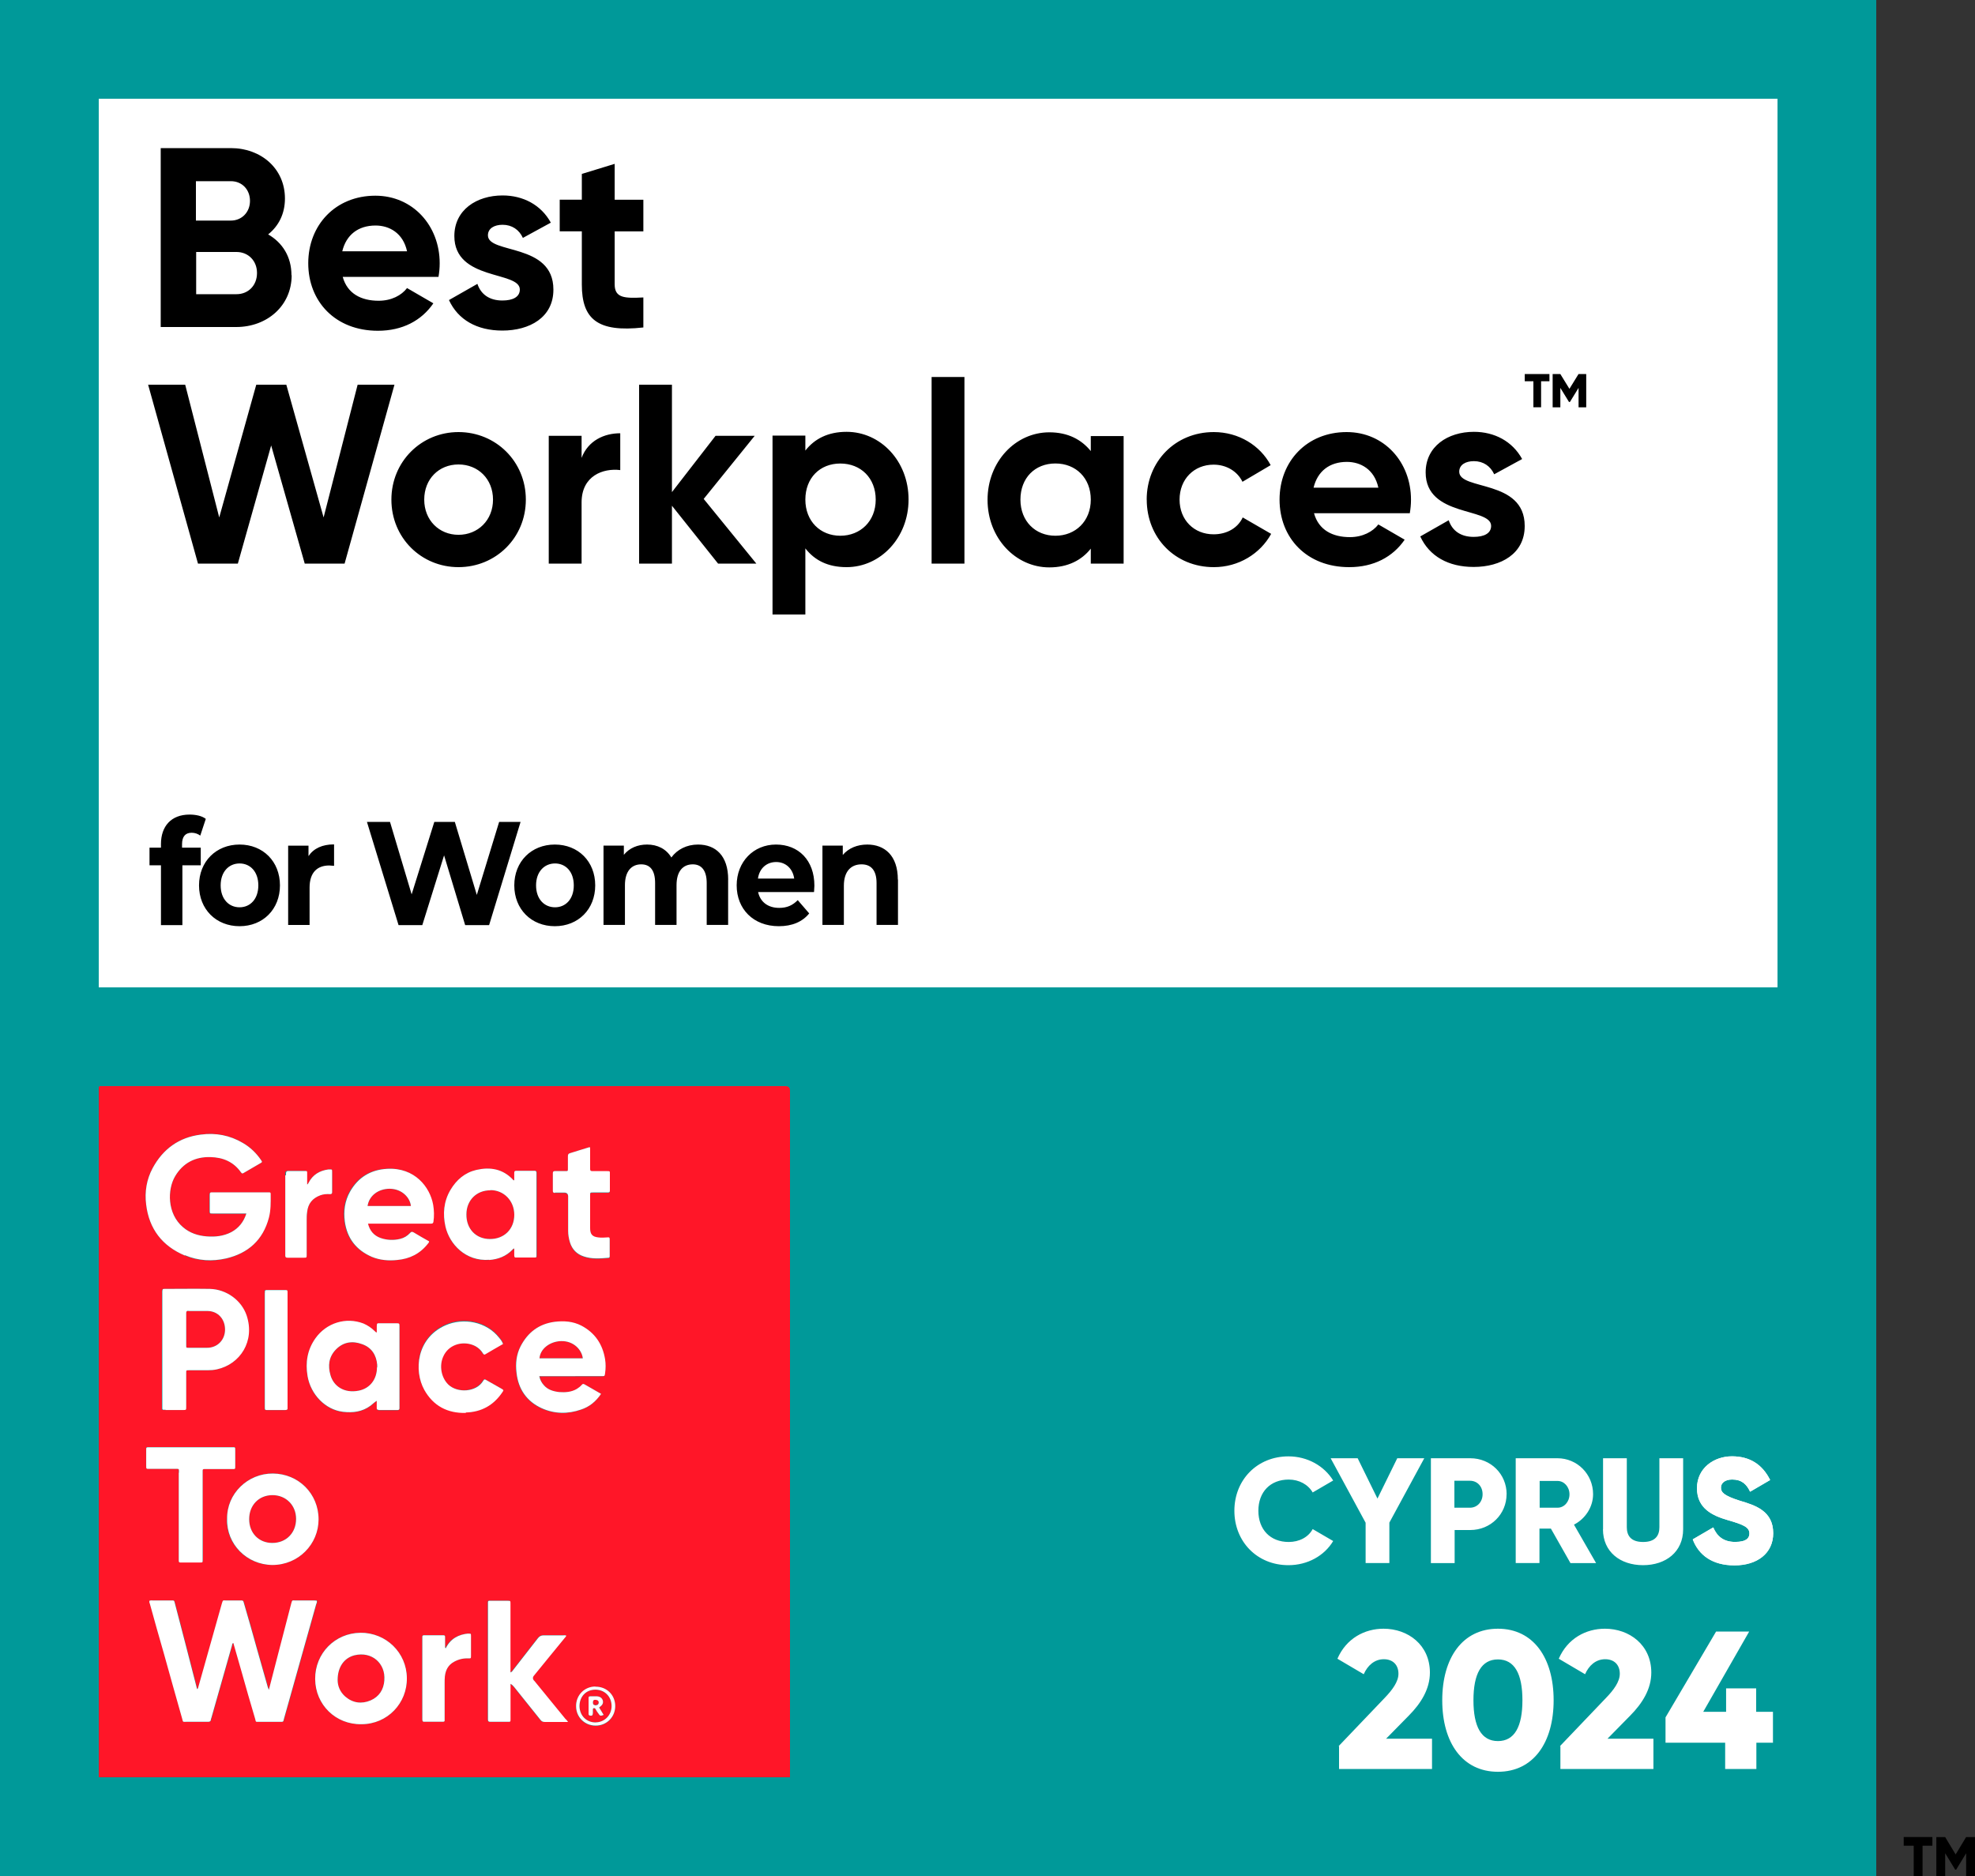
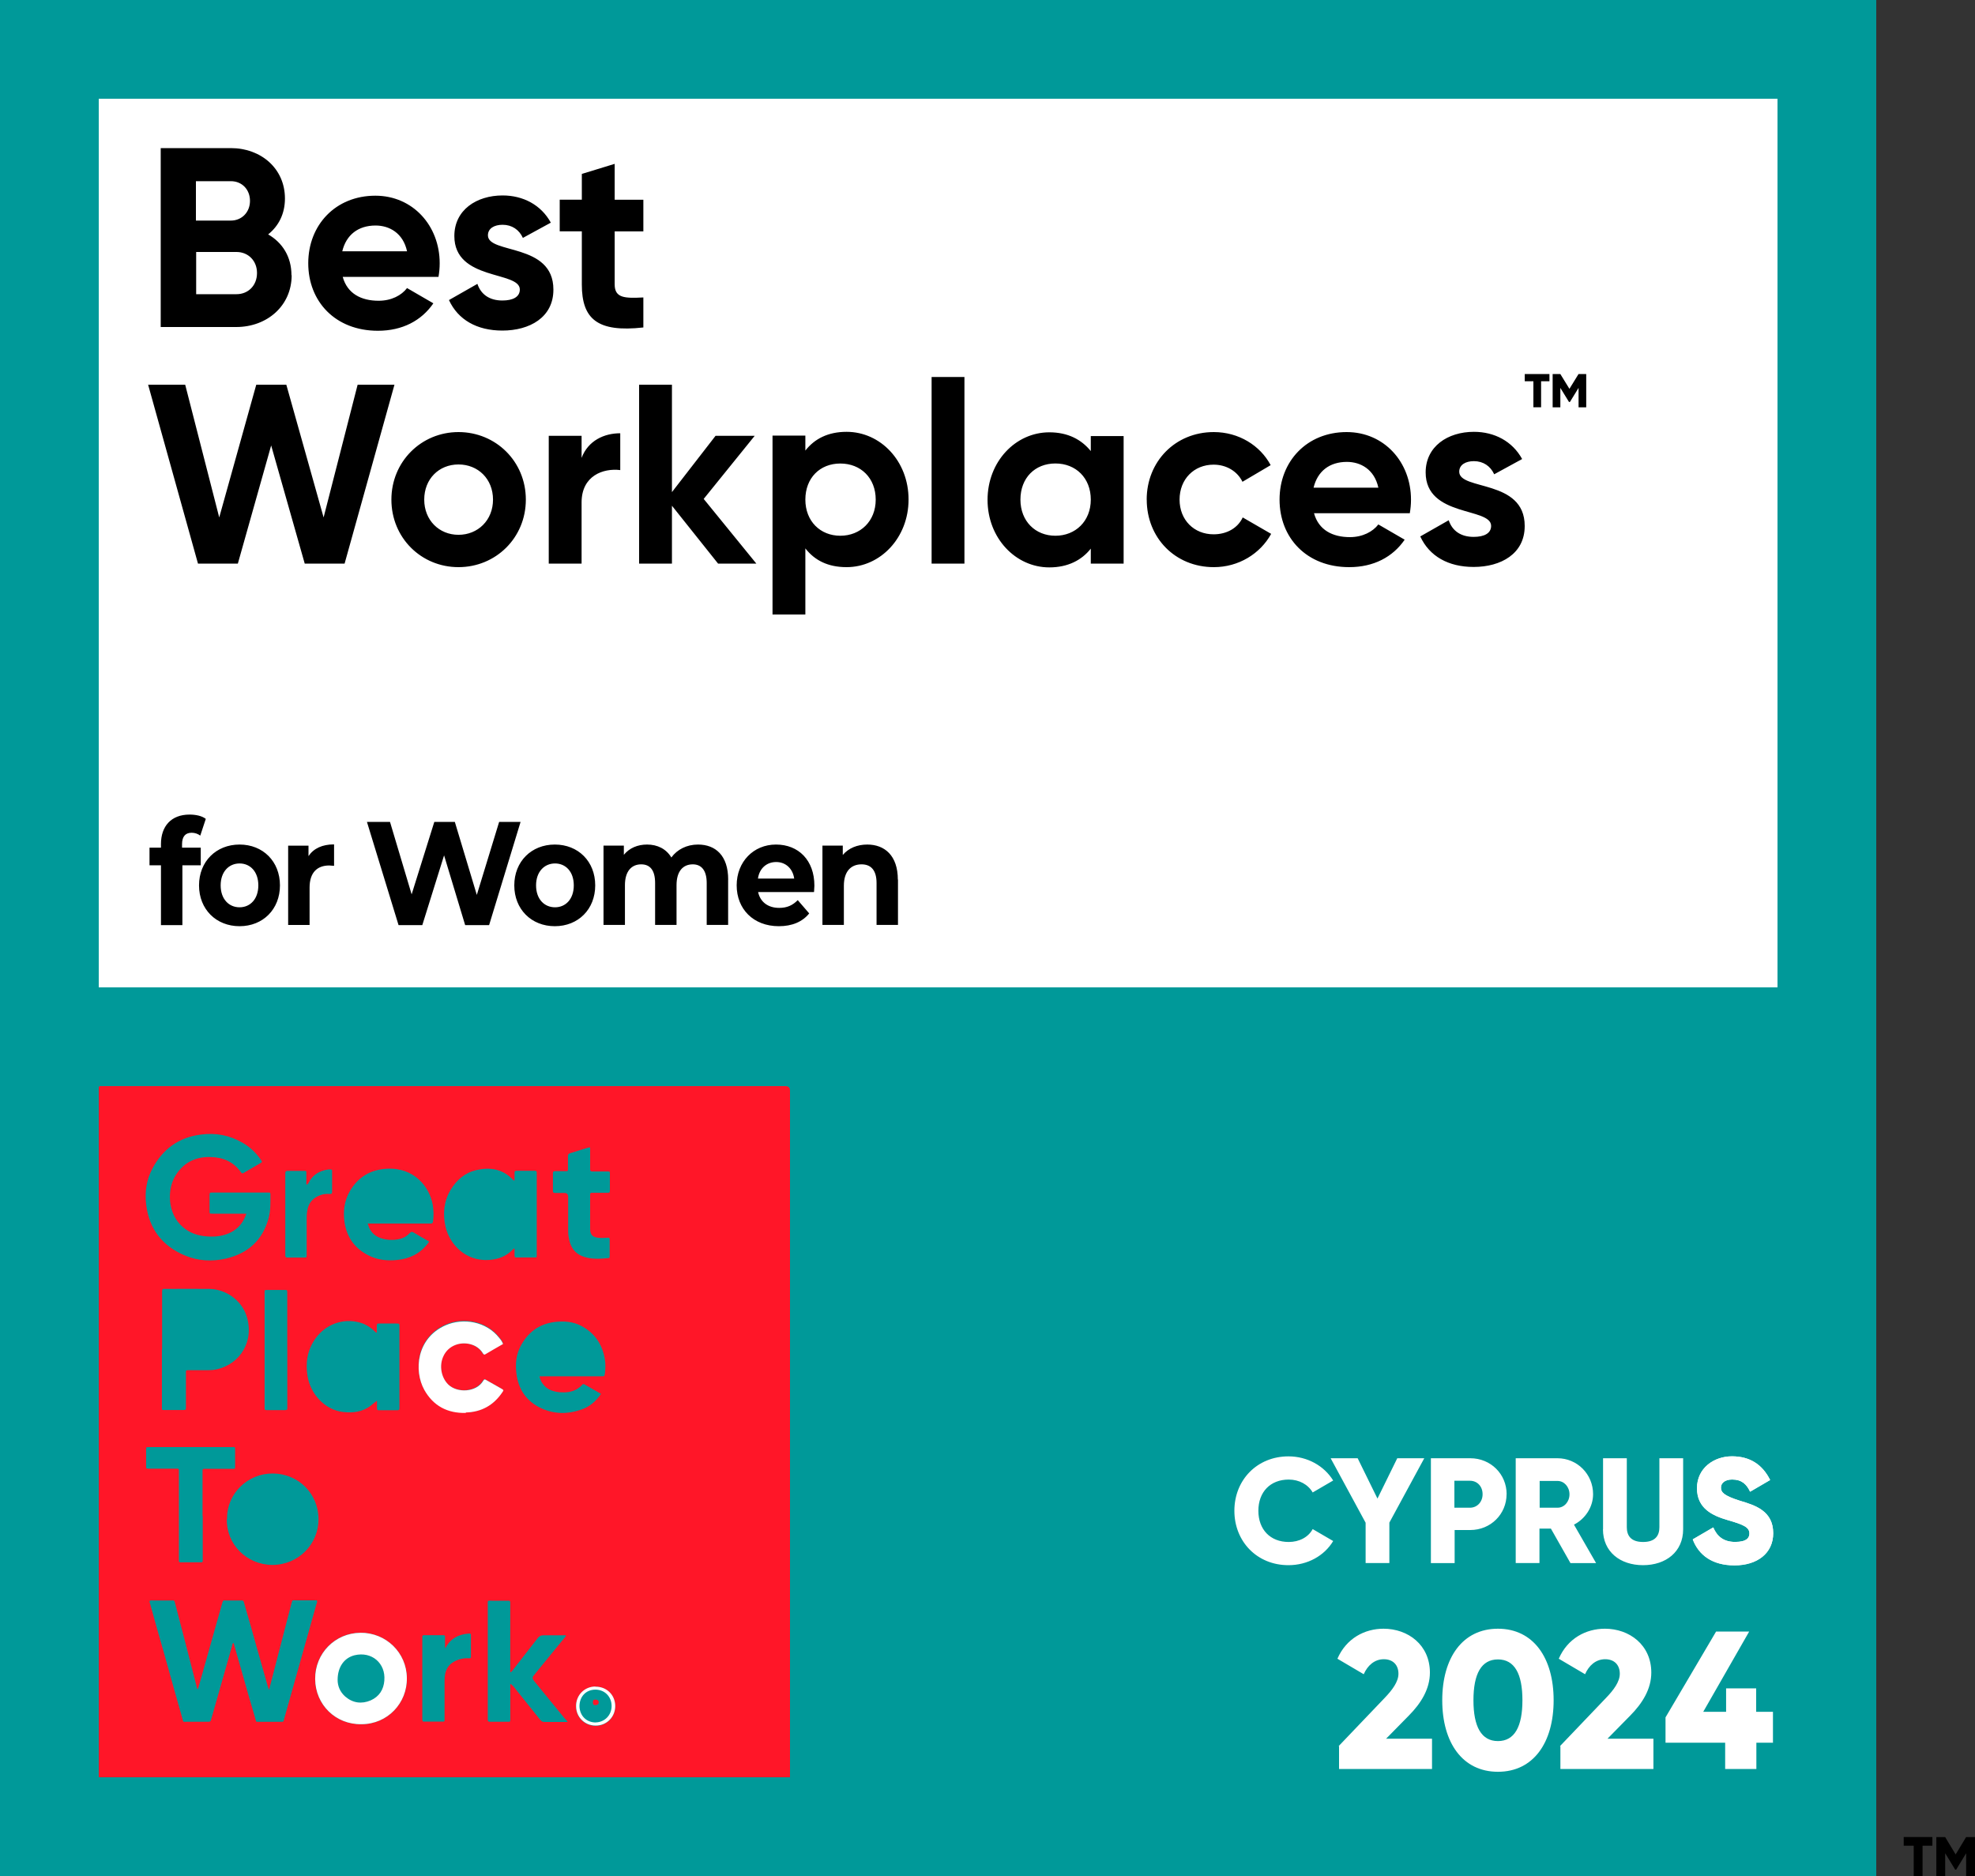
<svg xmlns="http://www.w3.org/2000/svg" viewBox="0 0 40 38" fill="none">
  <rect x="0" y="0" width="40" height="38" fill="#333333" stroke="none" />
  <path d="M38 0H0v38h38V0Z" fill="#099" />
-   <path d="M36 2H2v18h34V2Z" fill="#fff" />
+   <path d="M36 2H2v18h34Z" fill="#fff" />
  <path d="M5.907 5.574c0 .622-.5 1.05-1.123 1.05H3.255V3h1.421c.609 0 1.095.413 1.095 1.021 0 .309-.127.556-.34.727.288.166.472.451.472.827h.005ZM3.968 3.67v.798h.708c.222 0 .387-.171.387-.399s-.16-.399-.387-.399h-.708Zm1.237 1.857c0-.242-.175-.423-.415-.423h-.817v.855h.817c.241 0 .415-.18.415-.427v-.005ZM7.668 6.092c.26 0 .463-.109.576-.257l.533.309c-.241.351-.628.556-1.123.556-.864 0-1.411-.594-1.411-1.368 0-.774.552-1.368 1.359-1.368.76 0 1.303.608 1.303 1.368 0 .1-.009.185-.024.276H6.941c.094.342.378.484.727.484ZM8.244 5.09c-.08-.37-.359-.522-.637-.522-.354 0-.595.19-.675.522h1.312ZM11.208 5.869c0 .56-.481.827-1.034.827-.514 0-.897-.218-1.081-.618l.576-.328c.071.214.245.337.505.337.212 0 .354-.071.354-.223 0-.38-1.326-.171-1.326-1.083 0-.527.448-.822.977-.822.415 0 .779.19.977.551l-.566.309c-.075-.166-.222-.266-.411-.266-.165 0-.297.071-.297.214 0 .385 1.326.147 1.326 1.097v.005ZM12.449 4.681v1.078c0 .28.203.285.581.266v.608c-.93.104-1.246-.171-1.246-.869V4.686h-.448v-.641h.448v-.522l.665-.204v.727h.581v.641h-.581v-.005ZM3.005 7.793h.746l.689 2.688.75-2.688h.609l.755 2.688.689-2.688h.746L6.979 11.417h-.807l-.68-2.394-.675 2.394h-.807L3 7.793h.005ZM7.927 10.12c0-.769.604-1.368 1.359-1.368.755 0 1.364.594 1.364 1.368 0 .774-.609 1.368-1.364 1.368-.755 0-1.359-.594-1.359-1.368Zm2.058 0c0-.418-.302-.712-.699-.712s-.694.294-.694.712c0 .418.302.713.694.713s.699-.294.699-.713ZM12.562 8.776v.746c-.345-.043-.783.114-.783.655v1.24h-.665V8.828h.665v.447c.132-.351.458-.499.783-.499ZM14.544 11.417l-.935-1.173v1.173h-.665V7.793h.665v2.175l.883-1.14h.793L14.252 10.106l1.067 1.311h-.774ZM18.401 10.12c0 .769-.566 1.368-1.255 1.368-.378 0-.647-.138-.835-.38v1.339h-.665V8.823h.665v.304c.184-.237.458-.38.835-.38.689 0 1.255.594 1.255 1.368v.005Zm-.665 0c0-.437-.302-.731-.717-.731-.415 0-.708.294-.708.731 0 .437.302.732.708.732s.717-.294.717-.732ZM18.868 7.636h.665V11.417h-.665V7.636ZM22.757 8.828V11.417h-.665v-.304c-.184.233-.463.38-.84.38-.684 0-1.251-.594-1.251-1.368 0-.774.566-1.368 1.251-1.368.378 0 .651.147.84.38v-.304h.665v-.005Zm-.665 1.292c0-.437-.302-.732-.717-.732-.415 0-.708.294-.708.732 0 .437.302.732.708.732s.717-.294.717-.732ZM23.224 10.12c0-.769.576-1.368 1.359-1.368.505 0 .939.271 1.152.67l-.571.337c-.104-.214-.326-.347-.585-.347-.397 0-.689.294-.689.708 0 .413.293.703.689.703.269 0 .491-.128.59-.342l.576.333c-.222.404-.661.674-1.161.674-.783 0-1.359-.594-1.359-1.368ZM27.34 10.88c.255 0 .463-.109.576-.257l.533.309c-.241.351-.628.556-1.123.556-.864 0-1.411-.594-1.411-1.368 0-.774.552-1.368 1.359-1.368.76 0 1.303.608 1.303 1.368 0 .1-.009.185-.024.276H26.613c.094.342.378.484.727.484Zm.576-1.002c-.08-.37-.359-.522-.637-.522-.354 0-.595.19-.675.522h1.312ZM30.88 10.657c0 .56-.481.827-1.034.827-.514 0-.897-.218-1.081-.618l.576-.328c.071.214.245.337.505.337.212 0 .354-.071.354-.223 0-.38-1.326-.171-1.326-1.083 0-.527.448-.822.977-.822.415 0 .779.19.977.551l-.566.309c-.075-.166-.222-.266-.411-.266-.165 0-.297.071-.297.214 0 .385 1.326.147 1.326 1.097v.005ZM31.387 7.723h-.175v.527h-.156v-.527h-.175v-.147h.5v.147h.005ZM32.127 8.251h-.156v-.394l-.175.285h-.019l-.175-.285v.394h-.156v-.674h.156l.184.299.184-.299h.156v.674ZM39.141 37.387h-.203V38h-.179v-.613h-.203v-.176h.581v.176h.005ZM40 38h-.179v-.461l-.203.333h-.019l-.203-.333V38h-.179v-.788h.179l.212.351.212-.351H40V38Z" fill="#000" />
  <path d="M2 35.995v-13.959c0-.027.009-.036.036-.036H15.904c.064 0 .096.03.096.091V36H2.009L2 35.995Zm3.45-1.765c-.009-.027-.018-.045-.023-.059-.073-.255-.146-.514-.218-.769-.086-.309-.173-.619-.264-.928-.014-.055-.018-.055-.073-.055h-.291c-.064 0-.059-.014-.082.059-.159.56-.314 1.119-.473 1.679-.005.018-.009.041-.023.059-.014-.014-.014-.032-.018-.045-.077-.3-.155-.601-.232-.901-.068-.264-.137-.528-.205-.787-.018-.068-.009-.064-.082-.064h-.36c-.023 0-.05-.004-.073.005-.009.023 0 .045.009.068.091.328.182.66.278.987.123.441.246.883.373 1.329.023.082.005.068.096.068h.428c.036 0 .055-.009.059-.045 0-.009.005-.023.009-.032.141-.491.278-.983.419-1.474.005-.018 0-.036.027-.045.055.191.109.382.164.573.091.323.182.646.278.965.018.064 0 .059.077.059h.437c.055 0 .055 0 .068-.059.218-.773.432-1.542.651-2.316.009-.027.023-.05.014-.082-.018-.009-.036-.004-.055-.004h-.387c-.05 0-.055-.014-.073.055-.091.35-.182.701-.273 1.051-.059.232-.118.46-.182.705v.005Zm-.46-9.65c-.055.173-.155.296-.305.378-.159.082-.328.1-.501.086-.178-.014-.341-.068-.478-.187-.323-.273-.319-.764-.159-1.033.159-.268.405-.396.715-.387.255.004.469.096.619.309.023.032.036.023.059.009.109-.064.218-.127.328-.191.046-.027.046-.027.018-.068-.096-.141-.218-.259-.369-.346-.264-.155-.546-.209-.851-.168-.441.055-.765.291-.974.678-.123.228-.164.478-.132.737.059.496.328.842.783 1.033.269.114.551.127.833.064.446-.105.746-.373.865-.824.041-.155.036-.309.036-.464 0-.05 0-.05-.055-.05H4.303c-.055 0-.059 0-.059.064v.305c0 .059 0 .059.059.059h.683l.005-.004ZM3.279 27.337v1.156c0 .073-.009.068.068.068h.355c.064 0 .064 0 .064-.064v-.692c0-.045 0-.05.05-.05h.382c.064 0 .127-.004.191-.018.473-.105.774-.573.601-1.092-.105-.309-.41-.528-.742-.537-.305-.004-.605 0-.91 0-.05 0-.05 0-.055.05v1.174l-.005.004Zm4.356 1.046v.141c0 .023 0 .041.032.041h.387c.027 0 .036-.014.036-.036V26.873c0-.059 0-.064-.059-.064h-.341c-.055 0-.055 0-.059.055v.132c-.027-.005-.032-.023-.046-.032-.064-.064-.141-.114-.223-.15-.355-.137-.751-.014-.974.3-.164.232-.205.487-.159.764.064.373.36.682.719.723.2.023.387 0 .555-.123.041-.032.077-.068.127-.1l.005.005Zm2.781-4.473h-.014s-.009 0-.009-.009c-.209-.223-.464-.264-.746-.2-.232.055-.401.2-.523.405-.137.232-.159.487-.1.746.082.35.405.705.888.669.182-.014.341-.073.473-.209.009-.009.014-.023.036-.023v.137c0 .036.009.05.045.045h.36c.045 0 .045 0 .045-.05v-1.665c0-.027-.009-.041-.036-.041h-.373c-.036 0-.041.014-.041.045v.146l-.004.005Zm-2.972.874h1.279c.027 0 .041-.009.046-.036.018-.114.014-.232-.005-.346-.064-.359-.373-.76-.933-.728-.332.018-.587.173-.751.464-.105.187-.132.391-.105.601.046.341.232.582.551.719.164.068.337.082.514.064.255-.023.464-.127.624-.332.009-.014.023-.023.023-.045-.105-.059-.209-.118-.314-.182-.032-.018-.05-.014-.073.014-.055.059-.123.1-.2.118-.132.032-.264.027-.396-.018-.137-.05-.218-.146-.255-.291h-.005Zm4.733 3.453c-.114-.068-.223-.127-.332-.191-.023-.014-.041-.014-.059.009-.027.032-.064.059-.1.082-.109.064-.232.073-.355.064-.118-.014-.232-.045-.314-.141-.046-.05-.077-.109-.091-.182h1.252c.064 0 .064.004.073-.059.014-.096.014-.191 0-.282-.05-.305-.205-.537-.482-.682-.168-.086-.35-.1-.537-.077-.319.041-.546.214-.692.496-.086.168-.105.35-.082.537.036.332.209.582.514.719.255.114.523.118.787.027.173-.055.305-.164.41-.319h.009Zm-.683 6.638c-.023-.032-.036-.05-.055-.064-.209-.255-.419-.514-.628-.769-.03-.036-.03-.071 0-.105.209-.255.414-.51.624-.764.009-.014.027-.023.027-.045-.018-.009-.041-.004-.059-.004h-.396c-.055 0-.086.018-.118.059-.164.214-.332.423-.496.637-.014.018-.027.045-.059.055v-1.392c0-.059 0-.059-.059-.059h-.314c-.091 0-.082-.014-.082.082V34.835c0 .032.014.041.046.041h.36c.05 0 .05 0 .05-.055V34.107c.032.018.055.041.073.064.177.223.355.441.532.664.023.032.05.045.091.045h.469l-.005-.004Zm-4.174.05c.528 0 .928-.428.919-.937-.005-.51-.419-.919-.942-.915-.51.005-.919.414-.915.937.005.523.419.924.938.914Zm-2.726-4.159c-.014.51.396.928.919.933.533 0 .938-.423.938-.924 0-.519-.405-.924-.924-.928-.51-.005-.938.409-.928.919h-.005Zm-.492-.064V29.785c0-.023.009-.032.032-.032h.564c.068 0 .064.005.064-.068v-.305c0-.077 0-.068-.064-.068h-1.675c-.064 0-.064 0-.064.059v.314c0 .068 0 .064.068.064h.519c.082 0 .077-.009.077.077v1.788c0 .023.009.032.032.032h.401c.05 0 .05 0 .05-.055v-.887h-.005Zm6.085-3.49c-.018-.05-.045-.086-.077-.123-.259-.332-.728-.414-1.088-.255-.587.259-.646.919-.428 1.31.182.323.469.473.837.464.314-.009.56-.146.737-.409.032-.045.027-.045-.018-.073-.1-.059-.205-.114-.305-.173-.027-.018-.046-.023-.064.014-.137.232-.523.255-.71.073-.141-.141-.182-.382-.096-.573.05-.109.137-.187.246-.228.177-.068.437-.027.555.173.014.018.023.032.046.018.118-.068.237-.141.36-.209l.004-.009Zm1.766-3.967s-.027-.005-.036 0c-.123.036-.246.077-.369.114-.036.009-.045.027-.045.064v.25c0 .05 0 .05-.055.05h-.209c-.027 0-.041.009-.041.041v.359c0 .027.009.041.041.041h.191c.049 0 .074.024.077.073v.705c0 .077.014.155.036.228.045.146.141.241.282.287.164.055.332.041.496.027.023 0 .027-.014.027-.036v-.341c0-.032-.009-.041-.041-.036-.064.004-.132.009-.196 0-.114-.014-.159-.064-.159-.182v-.673c0-.055 0-.055.059-.055h.3c.032 0 .041-.009.041-.041v-.341c0-.05 0-.05-.055-.05h-.3c-.032 0-.045-.009-.045-.041v-.441Zm-6.135 4.099v-1.156c0-.059 0-.059-.059-.059h-.341c-.059 0-.059 0-.059.064v2.302c0 .073 0 .068.073.068h.341c.032 0 .05-.009.046-.041v-1.178Zm3.209 6.042s-.014-.018-.014-.027v-.196c0-.023 0-.041-.032-.041h-.396c-.018 0-.032.009-.032.027v1.679c0 .032.009.05.046.045h.373c.023 0 .036-.009.032-.032v-.746c0-.045 0-.096.005-.141.014-.127.068-.232.187-.296.091-.05.187-.073.287-.068.055 0 .055 0 .055-.05v-.4c0-.05 0-.055-.055-.05-.205.018-.369.105-.464.3l.009-.004Zm-2.822-9.396v-.223c0-.05 0-.05-.046-.05H5.828c-.032 0-.05.009-.05.045v1.67c0 .032.014.041.046.041h.328c.059 0 .059 0 .059-.059v-.701c0-.055 0-.109.009-.164.018-.173.109-.282.269-.341.064-.023.127-.027.196-.023.027 0 .041-.009.041-.036V23.738c0-.05 0-.05-.046-.05h-.027c-.178.023-.319.105-.405.273-.005.009-.009.023-.027.032h-.014ZM12.459 34.558c0-.223-.173-.396-.401-.391-.223 0-.396.177-.391.4 0 .218.173.391.396.391.223 0 .396-.173.396-.396v-.004Z" fill="#FF1628" />
-   <path d="M3.766 26.928V26.6c0-.036.014-.045.046-.045h.396c.209.004.355.168.35.387-.005.205-.159.359-.364.359h-.373c-.05 0-.05 0-.05-.05v-.328l-.005.005ZM7.635 27.697c0 .241-.141.428-.369.473-.296.059-.51-.091-.573-.314-.055-.191-.036-.368.109-.519.15-.155.337-.182.533-.109.191.068.287.218.305.419v.055l-.005-.004ZM9.929 24.107c.269-.004.487.209.487.5 0 .291-.205.491-.492.491-.287 0-.482-.209-.478-.5 0-.287.209-.491.487-.487l-.005-.005ZM8.322 24.43h-.878c.032-.218.228-.35.446-.35.259 0 .419.191.432.35ZM10.925 27.515c.014-.191.205-.341.432-.35.264-.009.428.182.446.35h-.878ZM6.838 34.03c0-.264.132-.446.341-.5.355-.086.633.168.605.505-.014.191-.105.332-.278.409-.182.077-.36.055-.514-.077-.109-.096-.155-.218-.155-.337ZM5.045 30.772c0-.282.196-.487.473-.487.273 0 .478.205.478.482 0 .282-.2.487-.482.487-.273 0-.469-.2-.469-.482ZM12.059 34.226c.187 0 .328.141.328.332 0 .187-.141.328-.323.332-.187 0-.323-.137-.328-.328 0-.196.132-.337.323-.337Zm.077.364s.009-.009.014-.014c.055-.041.073-.077.059-.132-.014-.045-.05-.077-.114-.082h-.141c-.018 0-.032.004-.032.027v.332c0 .018.009.027.027.032.045.004.055 0 .059-.05v-.068c0-.014 0-.027.014-.032.018-.004.032 0 .041.018.018.032.036.064.059.091.032.05.041.05.105.027-.027-.05-.059-.096-.091-.15Z" fill="#FF1628" />
  <path d="M12.008 34.48c0-.036.014-.054.041-.054.05 0 .077.018.077.054 0 .041-.027.059-.077.059-.027 0-.041-.018-.041-.054v-.005Z" fill="#FF1628" />
-   <path d="M5.778 23.806v1.629c0 .032.014.041.046.041h.328c.059 0 .059 0 .059-.059v-.701c0-.055 0-.109.009-.164.018-.173.109-.282.269-.341.064-.023.127-.027.196-.023.027 0 .041-.009.041-.036V23.738c0-.05 0-.05-.046-.05h-.027c-.177.023-.319.105-.405.273-.005.009-.009.023-.027.032v-.223c0-.05 0-.05-.046-.05h-.332c-.032 0-.05.009-.05.045v.041h-.014ZM3.621 29.83v1.788c0 .023.009.032.032.032h.401c.05 0 .05 0 .05-.055v-1.806c0-.023.009-.032.032-.032h.564c.068 0 .064.004.064-.068v-.305c0-.077 0-.068-.064-.068h-1.675c-.064 0-.064 0-.064.059v.314c0 .068 0 .064.068.064h.519c.082 0 .077-.009.077.077h-.005ZM3.352 28.561h.355c.064 0 .064 0 .064-.064v-.692c0-.045 0-.05.05-.05h.382c.064 0 .127-.004.191-.018.473-.105.774-.573.601-1.092-.105-.309-.41-.528-.742-.537-.305-.005-.605 0-.91 0-.05 0-.05 0-.055.05v2.33c0 .073-.009.068.068.068l-.005.005Zm.46-2.006h.396c.209.004.355.168.35.387-.005.205-.159.359-.364.359h-.373c-.05 0-.05 0-.05-.05v-.655c0-.036.014-.045.046-.045l-.005.005ZM3.748 25.426c.269.114.551.127.833.064.446-.105.746-.373.865-.824.041-.155.036-.309.036-.464 0-.05 0-.05-.055-.05H4.308c-.055 0-.059 0-.059.064v.305c0 .059 0 .059.059.059H4.99c-.055.173-.155.296-.305.378-.159.082-.328.1-.501.086-.177-.014-.341-.068-.478-.186-.323-.273-.319-.764-.159-1.033.159-.268.405-.396.715-.387.255.005.469.096.619.309.023.032.036.023.059.009.109-.064.218-.127.328-.191.046-.027.046-.027.018-.068-.096-.141-.218-.259-.369-.346-.264-.155-.546-.209-.851-.168-.441.055-.765.291-.974.678-.123.228-.164.478-.132.737.059.496.328.842.783 1.033l.005-.005ZM5.514 31.7c.533 0 .938-.423.938-.924 0-.519-.405-.924-.924-.928-.51-.005-.938.409-.928.919-.014.51.396.928.919.933h-.005Zm.005-1.415c.273 0 .478.205.478.482 0 .282-.2.487-.482.487-.273 0-.469-.2-.469-.482s.196-.487.473-.487ZM11.239 24.157h.191c.049 0 .074.024.077.073v.705c0 .077.014.155.036.228.045.146.141.241.282.287.164.055.332.041.496.027.023 0 .027-.014.027-.036v-.341c0-.032-.009-.041-.041-.036-.064.005-.132.009-.196 0-.114-.014-.159-.064-.159-.182v-.673c0-.055 0-.055.059-.055h.3c.032 0 .041-.009.041-.041v-.341c0-.05 0-.05-.055-.05h-.3c-.032 0-.045-.009-.045-.041v-.437c-.018-.009-.027-.004-.036 0-.123.036-.246.077-.369.114-.036.009-.045.027-.045.064v.25c0 .05 0 .05-.055.05h-.209c-.027 0-.041.009-.041.041v.359c0 .027.009.041.041.041v-.004ZM7.667 28.561h.387c.027 0 .036-.014.036-.036V26.868c0-.059 0-.064-.059-.064h-.341c-.055 0-.055 0-.059.055v.132c-.027-.005-.032-.023-.046-.032-.064-.064-.141-.114-.223-.15-.355-.137-.751-.014-.974.3-.164.232-.205.487-.159.764.064.373.36.682.719.724.2.023.387 0 .555-.123.041-.032.077-.068.127-.1v.141c0 .023 0 .041.032.041l.005.005Zm-.032-.865c0 .241-.141.428-.369.473-.296.059-.51-.091-.573-.314-.055-.191-.036-.368.109-.519.15-.155.337-.182.533-.109.191.068.287.218.305.418v.055l-.005-.004ZM11.654 27.874h.528c.064 0 .064.005.073-.059.014-.096.014-.191 0-.282-.05-.305-.205-.537-.482-.682-.168-.086-.35-.1-.537-.077-.319.041-.546.214-.692.496-.086.168-.105.35-.082.537.036.332.209.582.514.719.255.114.523.118.787.027.173-.055.305-.164.41-.319-.114-.068-.223-.127-.332-.191-.023-.014-.041-.014-.059.009-.027.032-.064.059-.1.082-.109.064-.232.073-.355.064-.118-.014-.232-.045-.314-.141-.045-.05-.077-.109-.091-.182h.733Zm-.728-.359c.014-.191.205-.341.432-.35.264-.009.428.182.446.35h-.878ZM9.906 25.522c.182-.014.341-.073.473-.209.009-.009.014-.023.036-.023v.137c0 .036.009.05.045.045h.36c.045 0 .045 0 .045-.05v-1.665c0-.027-.009-.041-.036-.041h-.373c-.036 0-.041.014-.041.045v.146h-.014s-.009 0-.009-.009c-.209-.223-.464-.264-.746-.2-.232.055-.401.2-.523.405-.137.232-.159.487-.1.746.082.35.405.705.888.669l-.005.004Zm.023-1.415c.268-.004.487.209.487.5 0 .291-.205.491-.492.491-.287 0-.482-.209-.478-.5 0-.287.209-.491.487-.487l-.005-.005ZM7.53 25.458c.164.068.337.082.514.064.255-.023.464-.127.624-.332.009-.014.023-.023.023-.045-.105-.059-.209-.118-.314-.182-.032-.018-.05-.014-.073.014-.055.059-.123.1-.2.118-.132.032-.264.027-.396-.018-.137-.05-.218-.146-.255-.291H8.732c.027 0 .041-.009.046-.036.018-.114.014-.232-.005-.346-.064-.359-.373-.76-.933-.728-.332.018-.587.173-.751.464-.105.187-.132.391-.105.601.046.341.232.582.551.719h-.005Zm.36-1.379c.259 0 .419.191.432.35h-.878c.032-.218.228-.35.446-.35ZM5.364 26.191v2.302c0 .073 0 .068.073.068h.341c.032 0 .05-.009.046-.041v-2.329c0-.059 0-.059-.059-.059h-.341c-.059 0-.059 0-.059.064v-.004ZM10.816 34.044c-.03-.036-.03-.071 0-.105.209-.255.414-.51.624-.764.009-.014.027-.023.027-.045-.018-.009-.041-.004-.059-.004h-.396c-.055 0-.086.018-.118.059-.164.214-.332.423-.496.637-.014.018-.027.045-.059.055v-1.392c0-.059 0-.059-.059-.059h-.314c-.091 0-.082-.014-.082.082V34.835c0 .032.014.041.046.041h.36c.05 0 .05 0 .05-.055V34.107c.032.018.055.041.073.064.177.223.355.441.532.664.023.032.05.045.091.045h.469c-.023-.032-.036-.05-.055-.064-.209-.255-.419-.514-.628-.769l-.004-.004ZM12.149 34.575c.054-.041.073-.077.059-.132-.014-.045-.05-.077-.114-.082h-.141c-.018 0-.032.004-.032.027v.331c0 .018.009.027.027.032.045.004.054 0 .059-.05v-.068c0-.014 0-.027.014-.032.018-.005.032 0 .041.018.018.032.036.064.059.091.032.05.041.05.104.027-.027-.05-.059-.095-.091-.15.009-.004.009-.009.014-.014Zm-.1-.036c-.027 0-.041-.018-.041-.054s.014-.054.041-.054c.05 0 .077.018.077.054 0 .041-.027.059-.077.059v-.004ZM6.415 32.424s-.036-.005-.055-.005h-.387c-.05 0-.055-.014-.073.055-.091.35-.182.701-.273 1.051-.059.232-.118.46-.182.705-.009-.027-.018-.045-.023-.059-.073-.255-.146-.514-.218-.769-.086-.309-.173-.619-.264-.928-.014-.055-.018-.055-.073-.055h-.291c-.064 0-.059-.014-.082.059-.159.56-.314 1.119-.473 1.679-.005.018-.009.041-.023.059-.014-.014-.014-.032-.018-.045-.077-.3-.155-.601-.232-.901-.068-.264-.137-.528-.205-.787-.018-.068-.009-.064-.082-.064h-.36c-.023 0-.05-.004-.073.005-.009.023 0 .045.009.068.091.328.182.66.278.987.123.441.246.883.373 1.329.023.082.005.068.096.068h.428c.036 0 .055-.009.059-.045 0-.009.005-.023.009-.032.141-.491.278-.983.419-1.474.005-.018 0-.036.027-.045.055.191.109.382.164.573.091.323.182.646.278.965.018.064 0 .059.077.059h.437c.055 0 .055 0 .068-.059.218-.773.432-1.542.651-2.316.009-.027.023-.05.014-.082v.005ZM9.492 33.088c-.205.018-.369.105-.464.3-.014-.009-.014-.018-.014-.027v-.196c0-.023 0-.041-.032-.041h-.396c-.018 0-.032.009-.032.027v1.679c0 .032.009.05.046.045h.373c.023 0 .036-.009.032-.032v-.746c0-.045 0-.096.005-.141.014-.127.068-.232.187-.296.091-.05.187-.073.287-.068.055 0 .055 0 .055-.05v-.4c0-.05 0-.055-.055-.05l.009-.004Z" fill="#fff" />
  <path d="M12.059 34.162c-.223 0-.396.177-.391.4 0 .218.173.391.396.391.223 0 .396-.173.396-.396 0-.223-.173-.396-.401-.391v-.005Zm.005.728c-.187 0-.323-.137-.328-.328 0-.196.132-.337.323-.337.187 0 .328.141.328.332 0 .186-.141.328-.323.332ZM7.298 33.074c-.51.005-.919.414-.915.937.005.523.419.924.938.914.528 0 .928-.428.919-.937-.005-.51-.419-.919-.942-.915Zm.487.96c-.014.191-.105.332-.278.409-.182.077-.36.055-.514-.077-.109-.096-.155-.218-.155-.337 0-.264.132-.446.341-.5.355-.086.633.168.605.505ZM9.437 28.611c.314-.009.56-.146.737-.409.032-.045.027-.045-.018-.073-.1-.059-.205-.114-.305-.173-.027-.018-.046-.023-.064.014-.137.232-.523.255-.71.073-.141-.141-.187-.382-.096-.573.05-.109.137-.187.246-.228.178-.068.437-.027.555.173.014.018.023.032.046.018.118-.068.237-.141.36-.209-.018-.05-.046-.086-.077-.123-.259-.332-.728-.414-1.088-.255-.587.259-.646.919-.428 1.31.182.323.469.473.837.464l.005-.009ZM34.284 31.181l.415-.242c.075.176.203.294.444.294s.288-.09.288-.171c0-.128-.123-.18-.439-.271-.311-.09-.623-.237-.623-.646 0-.408.344-.646.708-.646.363 0 .618.166.774.48l-.406.237c-.071-.152-.17-.247-.363-.247-.151 0-.227.076-.227.162 0 .095.052.162.378.266.321.095.68.209.68.66 0 .408-.326.651-.783.651-.458 0-.727-.214-.845-.522v-.005ZM27.11 35.371l.93-.974c.16-.166.283-.333.283-.494 0-.176-.109-.294-.297-.294s-.33.128-.406.304l-.533-.314c.179-.413.552-.608.934-.608.496 0 .939.328.939.888 0 .333-.179.622-.429.874l-.458.466h.93v.613h-1.883v-.461h-.009ZM29.21 34.44c0-.86.411-1.449 1.128-1.449.717 0 1.128.589 1.128 1.449 0 .86-.411 1.449-1.128 1.449-.717 0-1.128-.589-1.128-1.449Zm1.624 0c0-.537-.161-.827-.496-.827-.335 0-.496.29-.496.827 0 .537.161.827.496.827.335 0 .496-.29.496-.827ZM31.593 35.371l.93-.974c.161-.166.283-.333.283-.494 0-.176-.108-.294-.297-.294-.189 0-.33.128-.406.304l-.533-.314c.179-.413.552-.608.935-.608.495 0 .939.328.939.888 0 .333-.179.622-.429.874l-.458.466h.93v.613H31.603v-.461h-.009ZM35.912 35.3h-.34v.532h-.632v-.532h-1.208v-.513l1.024-1.738h.67l-.93 1.625h.463v-.475h.609v.475h.34v.622l.005.005ZM25 30.602c0-.627.463-1.102 1.095-1.102.382 0 .722.19.906.489l-.415.242c-.094-.162-.274-.261-.486-.261-.373 0-.614.252-.614.632 0 .38.241.632.614.632.212 0 .397-.095.486-.261l.415.242c-.179.299-.519.489-.906.489-.637 0-1.095-.48-1.095-1.102ZM28.139 30.844v.817h-.481v-.817l-.708-1.306h.547l.401.817.401-.817h.547l-.708 1.306ZM30.513 30.265c0 .404-.321.727-.736.727h-.316v.67h-.481V29.538h.798c.415 0 .736.323.736.727Zm-.486 0c0-.157-.108-.271-.255-.271h-.316v.546h.316c.146 0 .255-.119.255-.271v-.005ZM31.41 30.963h-.231v.698h-.481V29.538h.845c.401 0 .722.323.722.727 0 .261-.156.499-.387.618l.448.779h-.519l-.396-.698Zm-.227-.423h.363c.132 0 .241-.119.241-.271 0-.152-.108-.271-.241-.271h-.363v.546-.005ZM32.467 30.977V29.538h.481v1.397c0 .162.075.299.33.299.255 0 .33-.138.33-.299V29.538h.481v1.439c0 .456-.349.727-.812.727-.463 0-.812-.271-.812-.727Z" fill="#fff" />
  <path d="m34.284 31.181.415-.242c.075.176.203.294.444.294s.288-.09.288-.171c0-.128-.123-.18-.439-.271-.311-.09-.623-.237-.623-.646 0-.408.344-.646.708-.646.363 0 .618.166.774.48l-.406.237c-.071-.152-.17-.247-.363-.247-.151 0-.227.076-.227.162 0 .095.052.162.378.266.321.095.68.209.68.66 0 .408-.326.651-.783.651-.458 0-.727-.214-.845-.522v-.005Z" fill="#fff" />
  <path d="M3.683 17.17h.383v.357H3.694v1.212h-.434v-1.212h-.232v-.357h.232v-.073c0-.36.206-.597.579-.597.123 0 .25.025.329.087l-.112.339c-.047-.036-.109-.058-.174-.058-.127 0-.195.076-.195.233v.069h-.004ZM4.031 17.934c0-.484.347-.827.821-.827.474 0 .818.342.818.827 0 .484-.344.827-.818.827-.474 0-.821-.342-.821-.827Zm1.201 0c0-.277-.163-.444-.38-.444-.217 0-.383.168-.383.444 0 .277.166.444.383.444.217 0 .38-.168.38-.444ZM6.766 17.108v.43c-.036 0-.065-.007-.098-.007-.239 0-.398.138-.398.448v.757h-.434v-1.606h.412v.211c.105-.157.282-.237.514-.237l.004.004ZM10.543 16.649l-.637 2.09h-.485l-.427-1.413-.441 1.413h-.481l-.64-2.09h.467l.438 1.467.459-1.467h.416l.445 1.478.452-1.478h.434ZM10.416 17.934c0-.484.347-.827.821-.827.474 0 .818.342.818.827 0 .484-.344.827-.818.827-.474 0-.821-.342-.821-.827Zm1.205 0c0-.277-.163-.444-.38-.444-.217 0-.384.168-.384.444 0 .277.166.444.384.444.217 0 .38-.168.38-.444ZM14.747 17.818v.917h-.434v-.848c0-.259-.108-.379-.282-.379-.195 0-.329.135-.329.422v.805h-.434v-.848c0-.259-.101-.379-.282-.379-.192 0-.329.135-.329.422v.805h-.434v-1.606h.412v.186c.112-.138.279-.208.47-.208.21 0 .387.087.492.262.119-.164.315-.262.539-.262.355 0 .612.222.612.71ZM16.483 18.069h-1.129c.043.2.199.321.427.321.159 0 .271-.051.376-.157l.232.269c-.138.171-.347.259-.615.259-.517 0-.854-.349-.854-.827 0-.477.34-.827.796-.827.456 0 .778.317.778.834 0 .036-.007.087-.007.124l-.004.004Zm-1.132-.273h.734c-.029-.204-.174-.335-.365-.335-.192 0-.34.127-.369.335ZM18.187 17.818v.917h-.434v-.848c0-.259-.112-.379-.304-.379-.21 0-.358.138-.358.433v.794h-.434v-1.606h.412v.189c.116-.138.293-.211.496-.211.351 0 .619.222.619.71h.004Z" fill="#000" />
</svg>